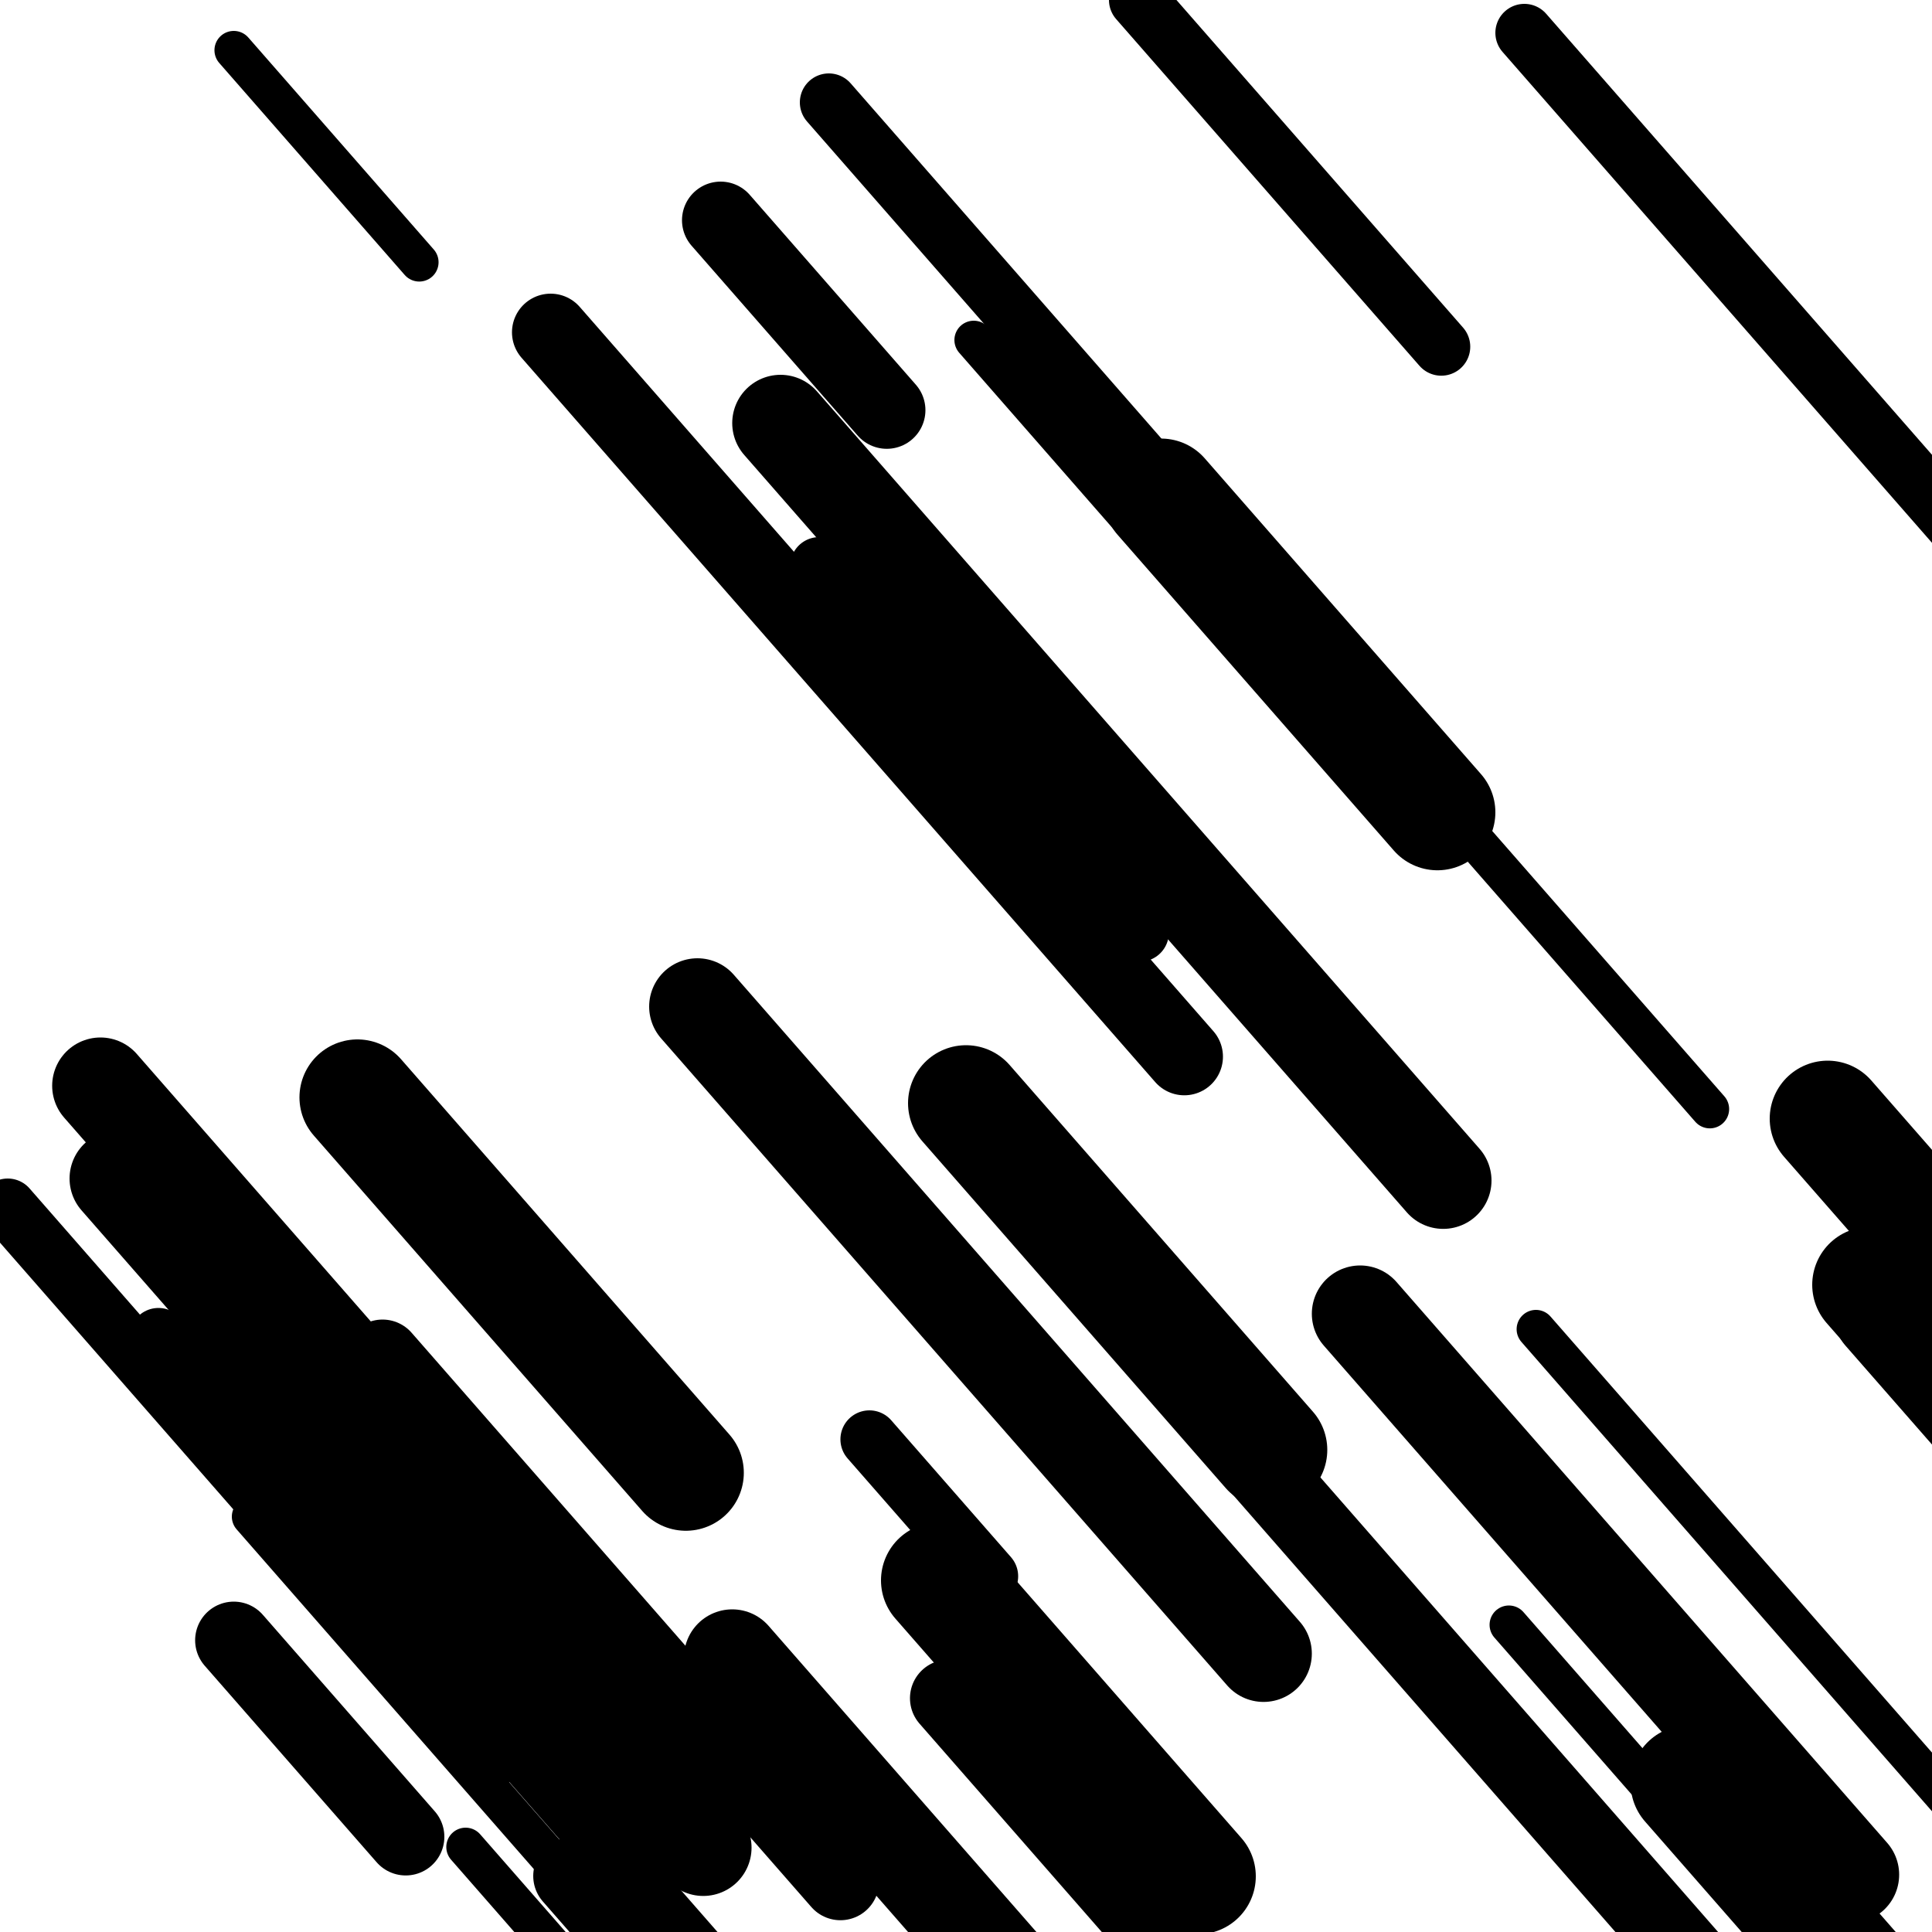
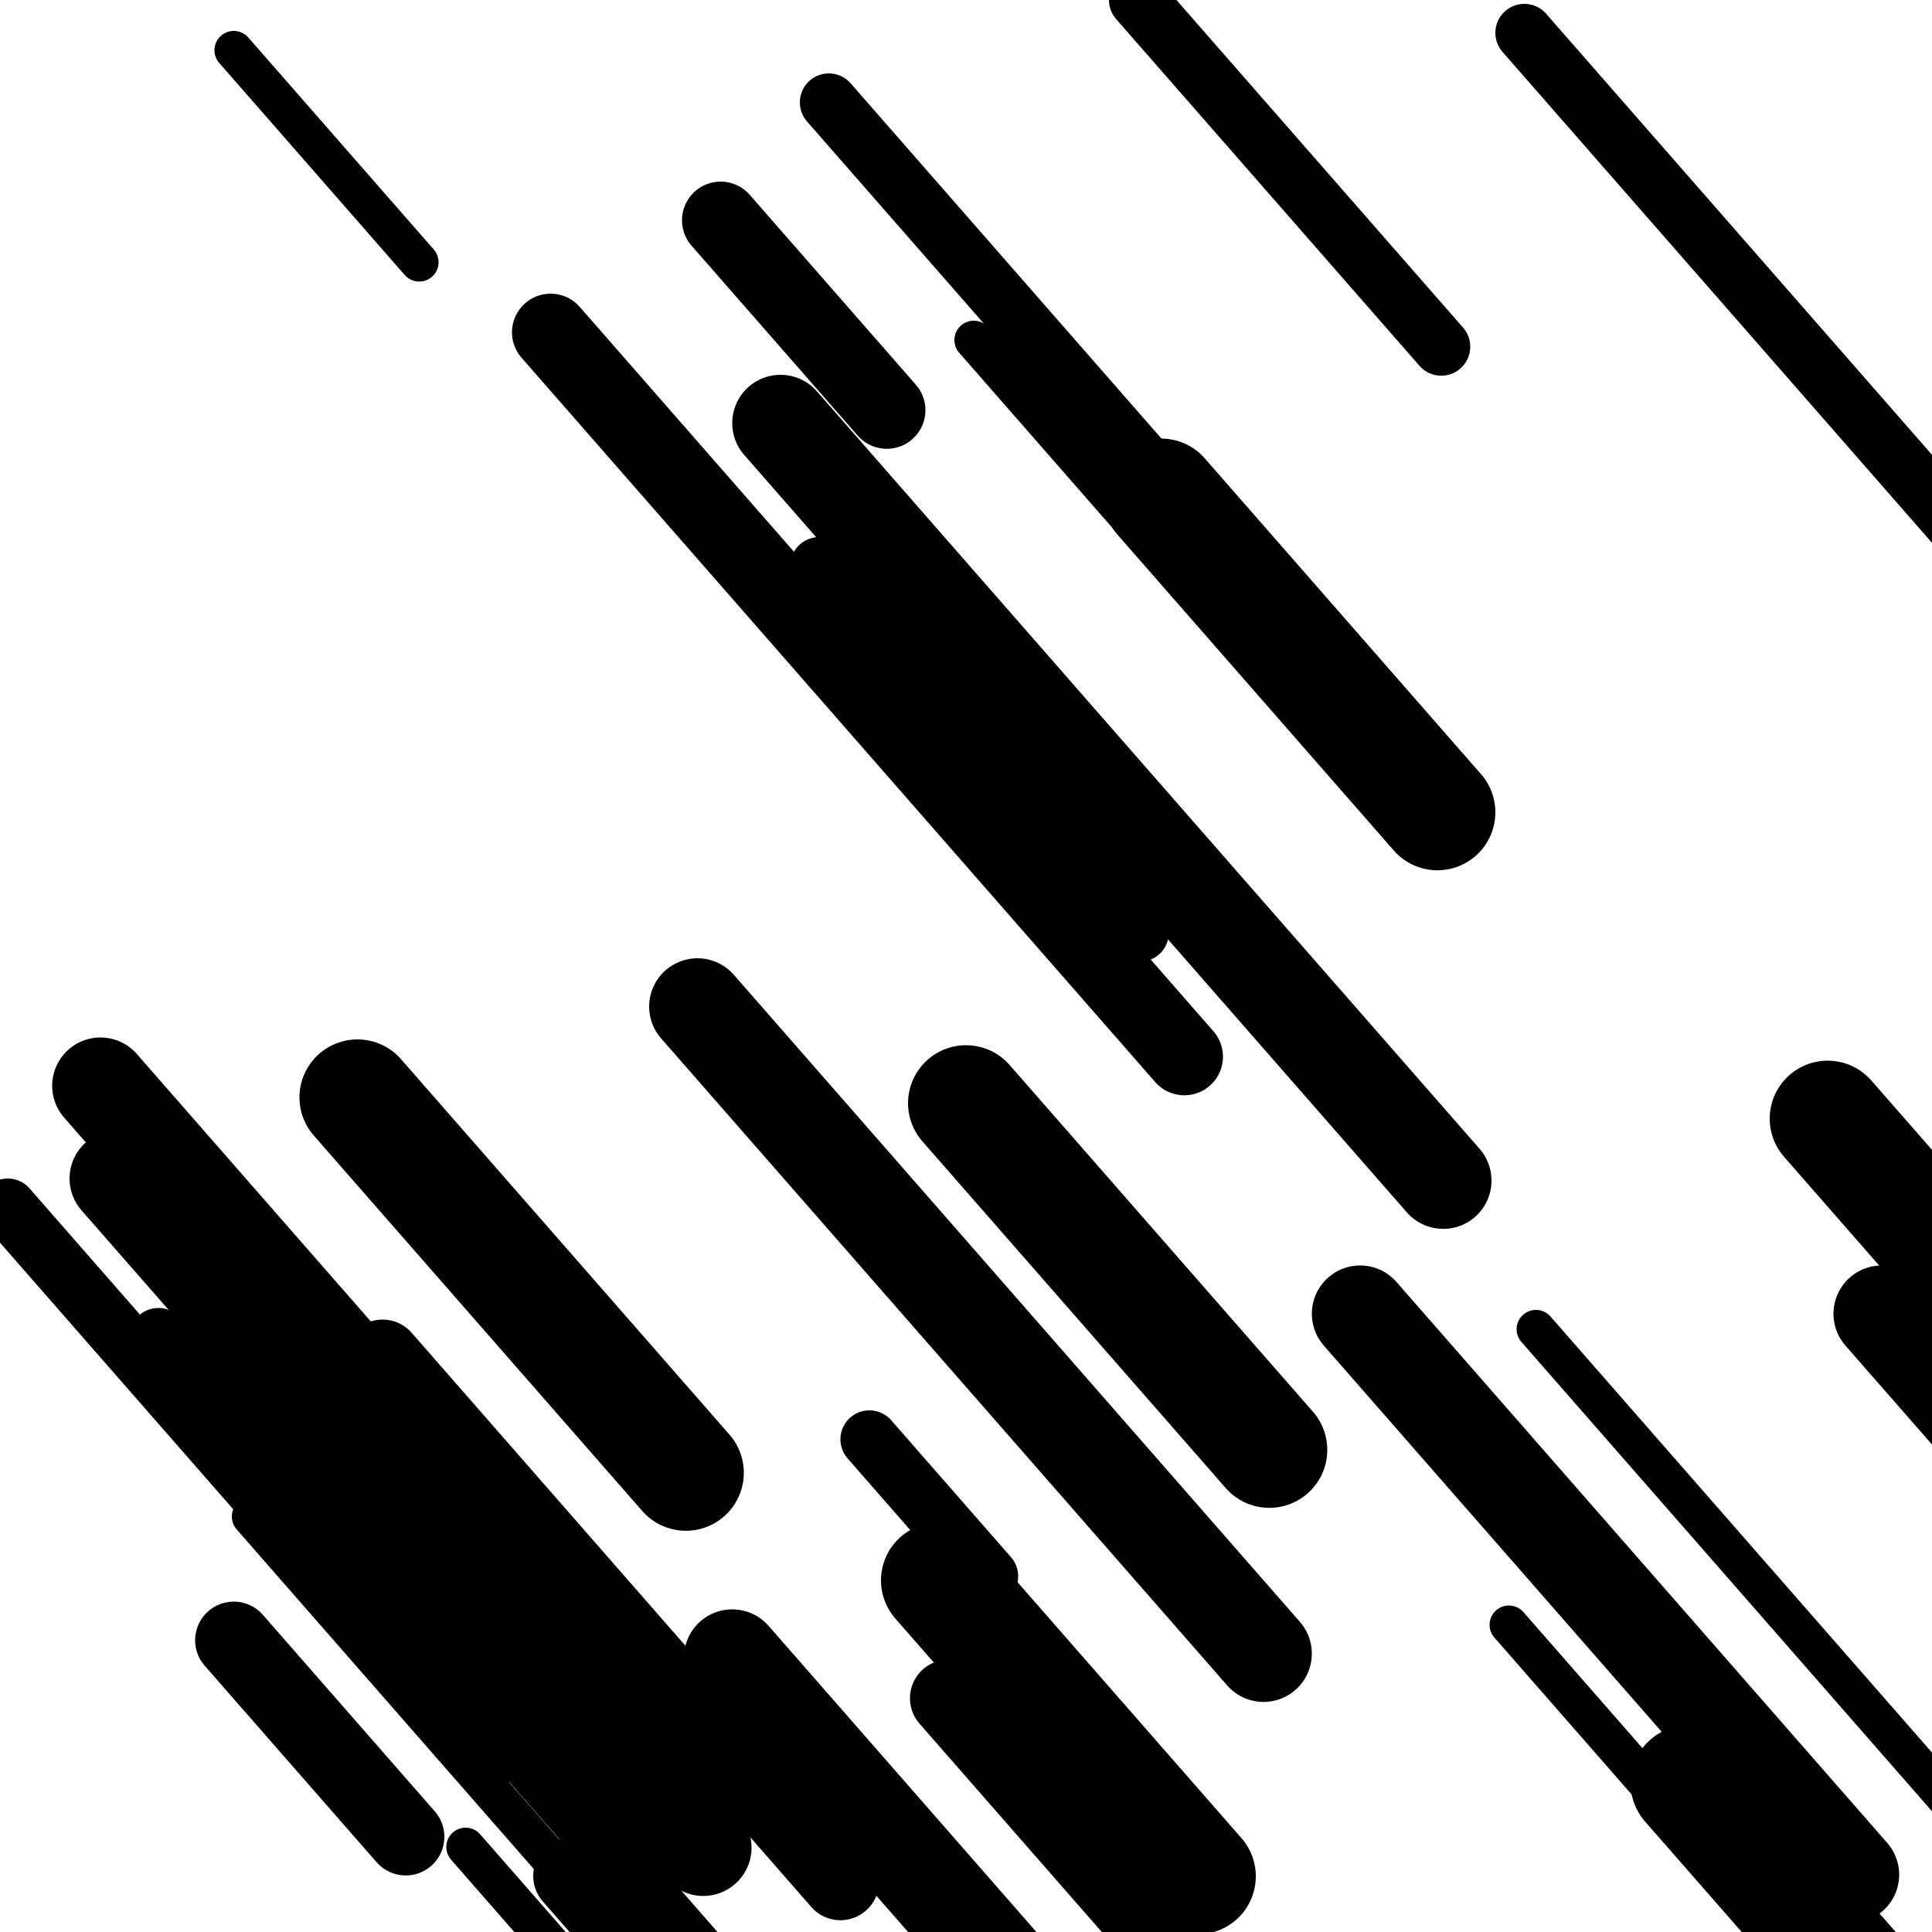
<svg xmlns="http://www.w3.org/2000/svg" viewBox="0 0 1000 1000" height="1000" width="1000">
  <rect x="0" y="0" width="1000" height="1000" fill="#ffffff" />
-   <line opacity="0.8" x1="682" y1="342" x2="885" y2="574.039" stroke="hsl(218, 20%, 70%)" stroke-width="20" stroke-linecap="round" />
  <line opacity="0.8" x1="504" y1="176" x2="603" y2="289.162" stroke="hsl(218, 20%, 70%)" stroke-width="20" stroke-linecap="round" />
  <line opacity="0.8" x1="795" y1="688" x2="1120" y2="1059.491" stroke="hsl(28, 20%, 30%)" stroke-width="20" stroke-linecap="round" />
  <line opacity="0.8" x1="241" y1="956" x2="350" y2="1080.593" stroke="hsl(198, 20%, 60%)" stroke-width="20" stroke-linecap="round" />
  <line opacity="0.8" x1="121" y1="26" x2="217" y2="135.733" stroke="hsl(8, 20%, 20%)" stroke-width="20" stroke-linecap="round" />
  <line opacity="0.8" x1="781" y1="841" x2="988" y2="1077.612" stroke="hsl(28, 20%, 30%)" stroke-width="20" stroke-linecap="round" />
  <line opacity="0.8" x1="130" y1="785" x2="460" y2="1162.207" stroke="hsl(28, 20%, 30%)" stroke-width="20" stroke-linecap="round" />
  <line opacity="0.8" x1="4" y1="625" x2="254" y2="910.763" stroke="hsl(198, 20%, 60%)" stroke-width="30" stroke-linecap="round" />
  <line opacity="0.8" x1="789" y1="17" x2="1100" y2="372.489" stroke="hsl(218, 20%, 70%)" stroke-width="30" stroke-linecap="round" />
  <line opacity="0.8" x1="450" y1="745" x2="512" y2="815.869" stroke="hsl(218, 20%, 70%)" stroke-width="30" stroke-linecap="round" />
  <line opacity="0.8" x1="82" y1="692" x2="369" y2="1020.056" stroke="hsl(28, 20%, 30%)" stroke-width="30" stroke-linecap="round" />
  <line opacity="0.8" x1="589" y1="0" x2="746" y2="179.459" stroke="hsl(28, 20%, 30%)" stroke-width="30" stroke-linecap="round" />
  <line opacity="0.8" x1="424" y1="293" x2="590" y2="482.746" stroke="hsl(28, 20%, 30%)" stroke-width="30" stroke-linecap="round" />
  <line opacity="0.8" x1="429" y1="53" x2="633" y2="286.182" stroke="hsl(218, 20%, 70%)" stroke-width="30" stroke-linecap="round" />
  <line opacity="0.8" x1="491" y1="879" x2="605" y2="1009.308" stroke="hsl(198, 20%, 60%)" stroke-width="40" stroke-linecap="round" />
-   <line opacity="0.8" x1="644" y1="750" x2="944" y2="1092.915" stroke="hsl(218, 20%, 70%)" stroke-width="40" stroke-linecap="round" />
  <line opacity="0.8" x1="285" y1="172" x2="613" y2="546.921" stroke="hsl(178, 20%, 50%)" stroke-width="40" stroke-linecap="round" />
  <line opacity="0.8" x1="198" y1="703" x2="435" y2="973.903" stroke="hsl(218, 20%, 70%)" stroke-width="40" stroke-linecap="round" />
  <line opacity="0.8" x1="373" y1="114" x2="459" y2="212.302" stroke="hsl(198, 20%, 60%)" stroke-width="40" stroke-linecap="round" />
  <line opacity="0.8" x1="121" y1="849" x2="210" y2="950.732" stroke="hsl(28, 20%, 30%)" stroke-width="40" stroke-linecap="round" />
  <line opacity="0.8" x1="296" y1="971" x2="524" y2="1231.616" stroke="hsl(198, 20%, 60%)" stroke-width="40" stroke-linecap="round" />
  <line opacity="0.8" x1="404" y1="219" x2="747" y2="611.066" stroke="hsl(218, 20%, 70%)" stroke-width="50" stroke-linecap="round" />
  <line opacity="0.8" x1="52" y1="562" x2="278" y2="820.329" stroke="hsl(218, 20%, 70%)" stroke-width="50" stroke-linecap="round" />
  <line opacity="0.8" x1="361" y1="521" x2="654" y2="855.914" stroke="hsl(178, 20%, 50%)" stroke-width="50" stroke-linecap="round" />
  <line opacity="0.8" x1="974" y1="680" x2="1278" y2="1027.487" stroke="hsl(218, 20%, 70%)" stroke-width="50" stroke-linecap="round" />
  <line opacity="0.8" x1="704" y1="680" x2="958" y2="970.335" stroke="hsl(218, 20%, 70%)" stroke-width="50" stroke-linecap="round" />
  <line opacity="0.8" x1="61" y1="610" x2="364" y2="956.344" stroke="hsl(178, 20%, 50%)" stroke-width="50" stroke-linecap="round" />
  <line opacity="0.8" x1="379" y1="858" x2="680" y2="1202.058" stroke="hsl(8, 20%, 20%)" stroke-width="50" stroke-linecap="round" />
  <line opacity="0.8" x1="486" y1="818" x2="620" y2="971.169" stroke="hsl(28, 20%, 30%)" stroke-width="60" stroke-linecap="round" />
  <line opacity="0.8" x1="874" y1="923" x2="1041" y2="1113.889" stroke="hsl(218, 20%, 70%)" stroke-width="60" stroke-linecap="round" />
-   <line opacity="0.8" x1="968" y1="665" x2="1060" y2="770.161" stroke="hsl(28, 20%, 30%)" stroke-width="60" stroke-linecap="round" />
  <line opacity="0.8" x1="946" y1="579" x2="1033" y2="678.445" stroke="hsl(198, 20%, 60%)" stroke-width="60" stroke-linecap="round" />
  <line opacity="0.8" x1="185" y1="568" x2="355" y2="762.319" stroke="hsl(218, 20%, 70%)" stroke-width="60" stroke-linecap="round" />
  <line opacity="0.8" x1="601" y1="257" x2="744" y2="420.456" stroke="hsl(178, 20%, 50%)" stroke-width="60" stroke-linecap="round" />
  <line opacity="0.8" x1="500" y1="571" x2="657" y2="750.459" stroke="hsl(218, 20%, 70%)" stroke-width="60" stroke-linecap="round" />
</svg>